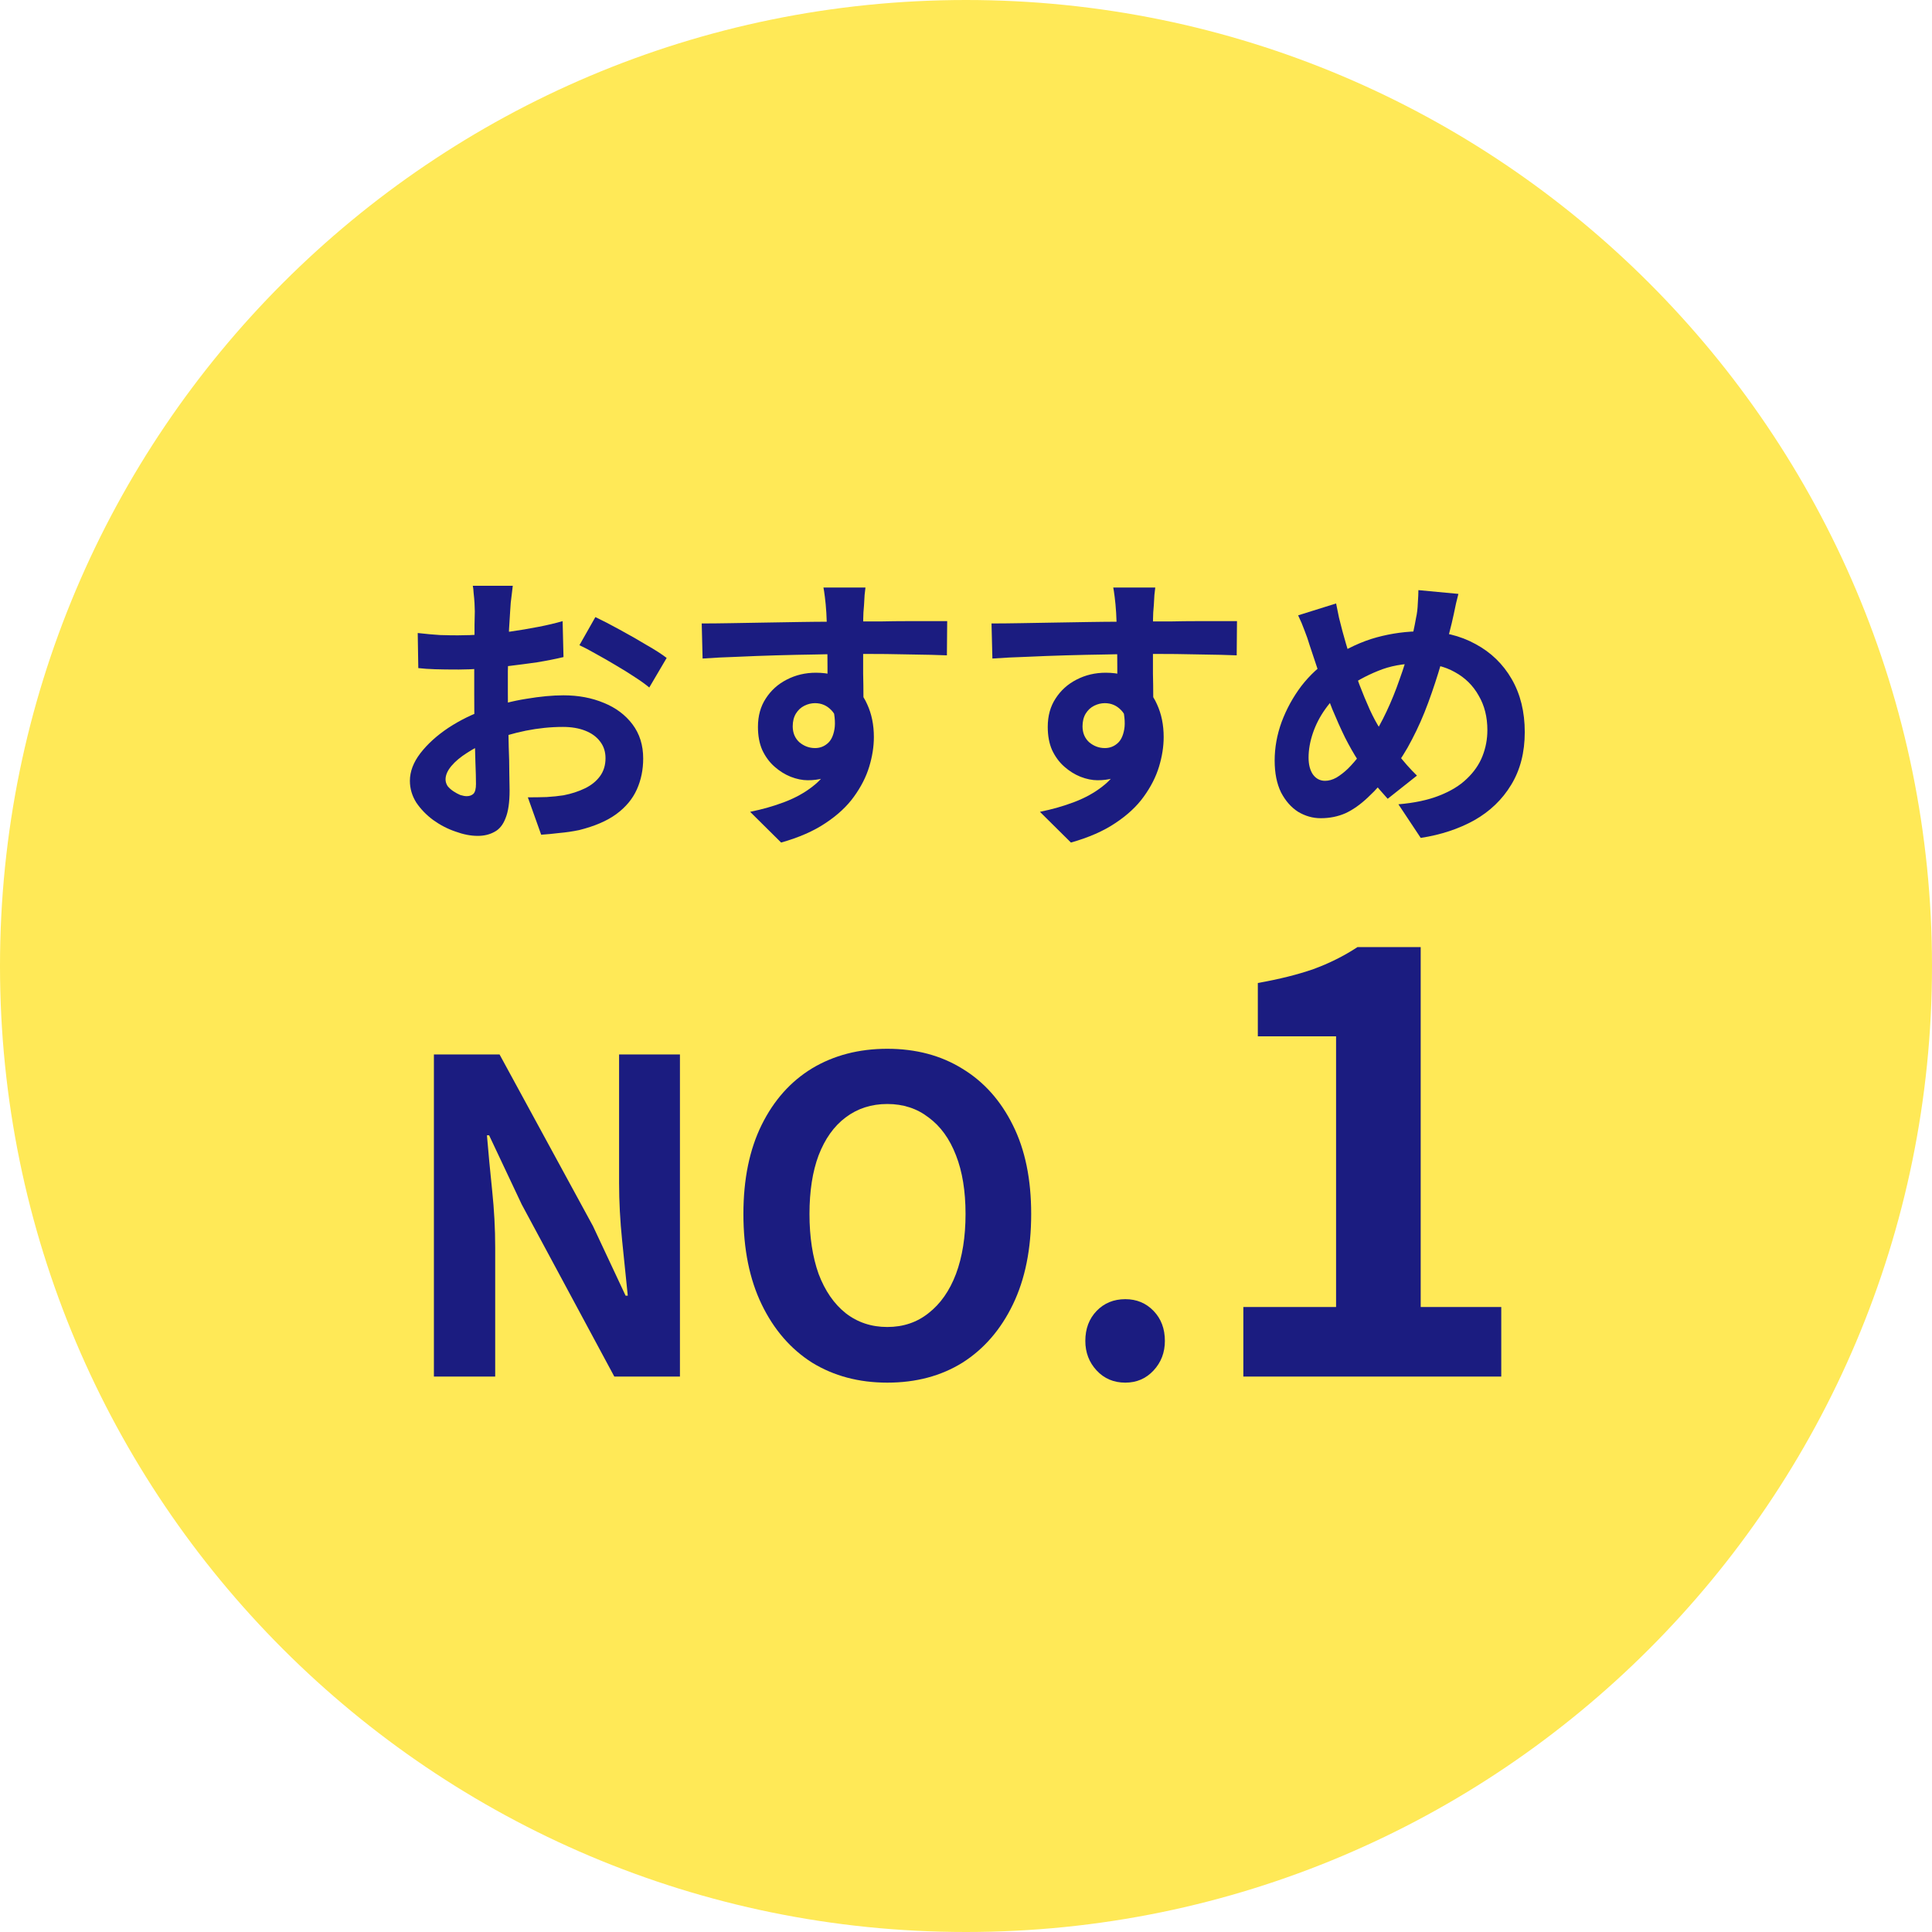
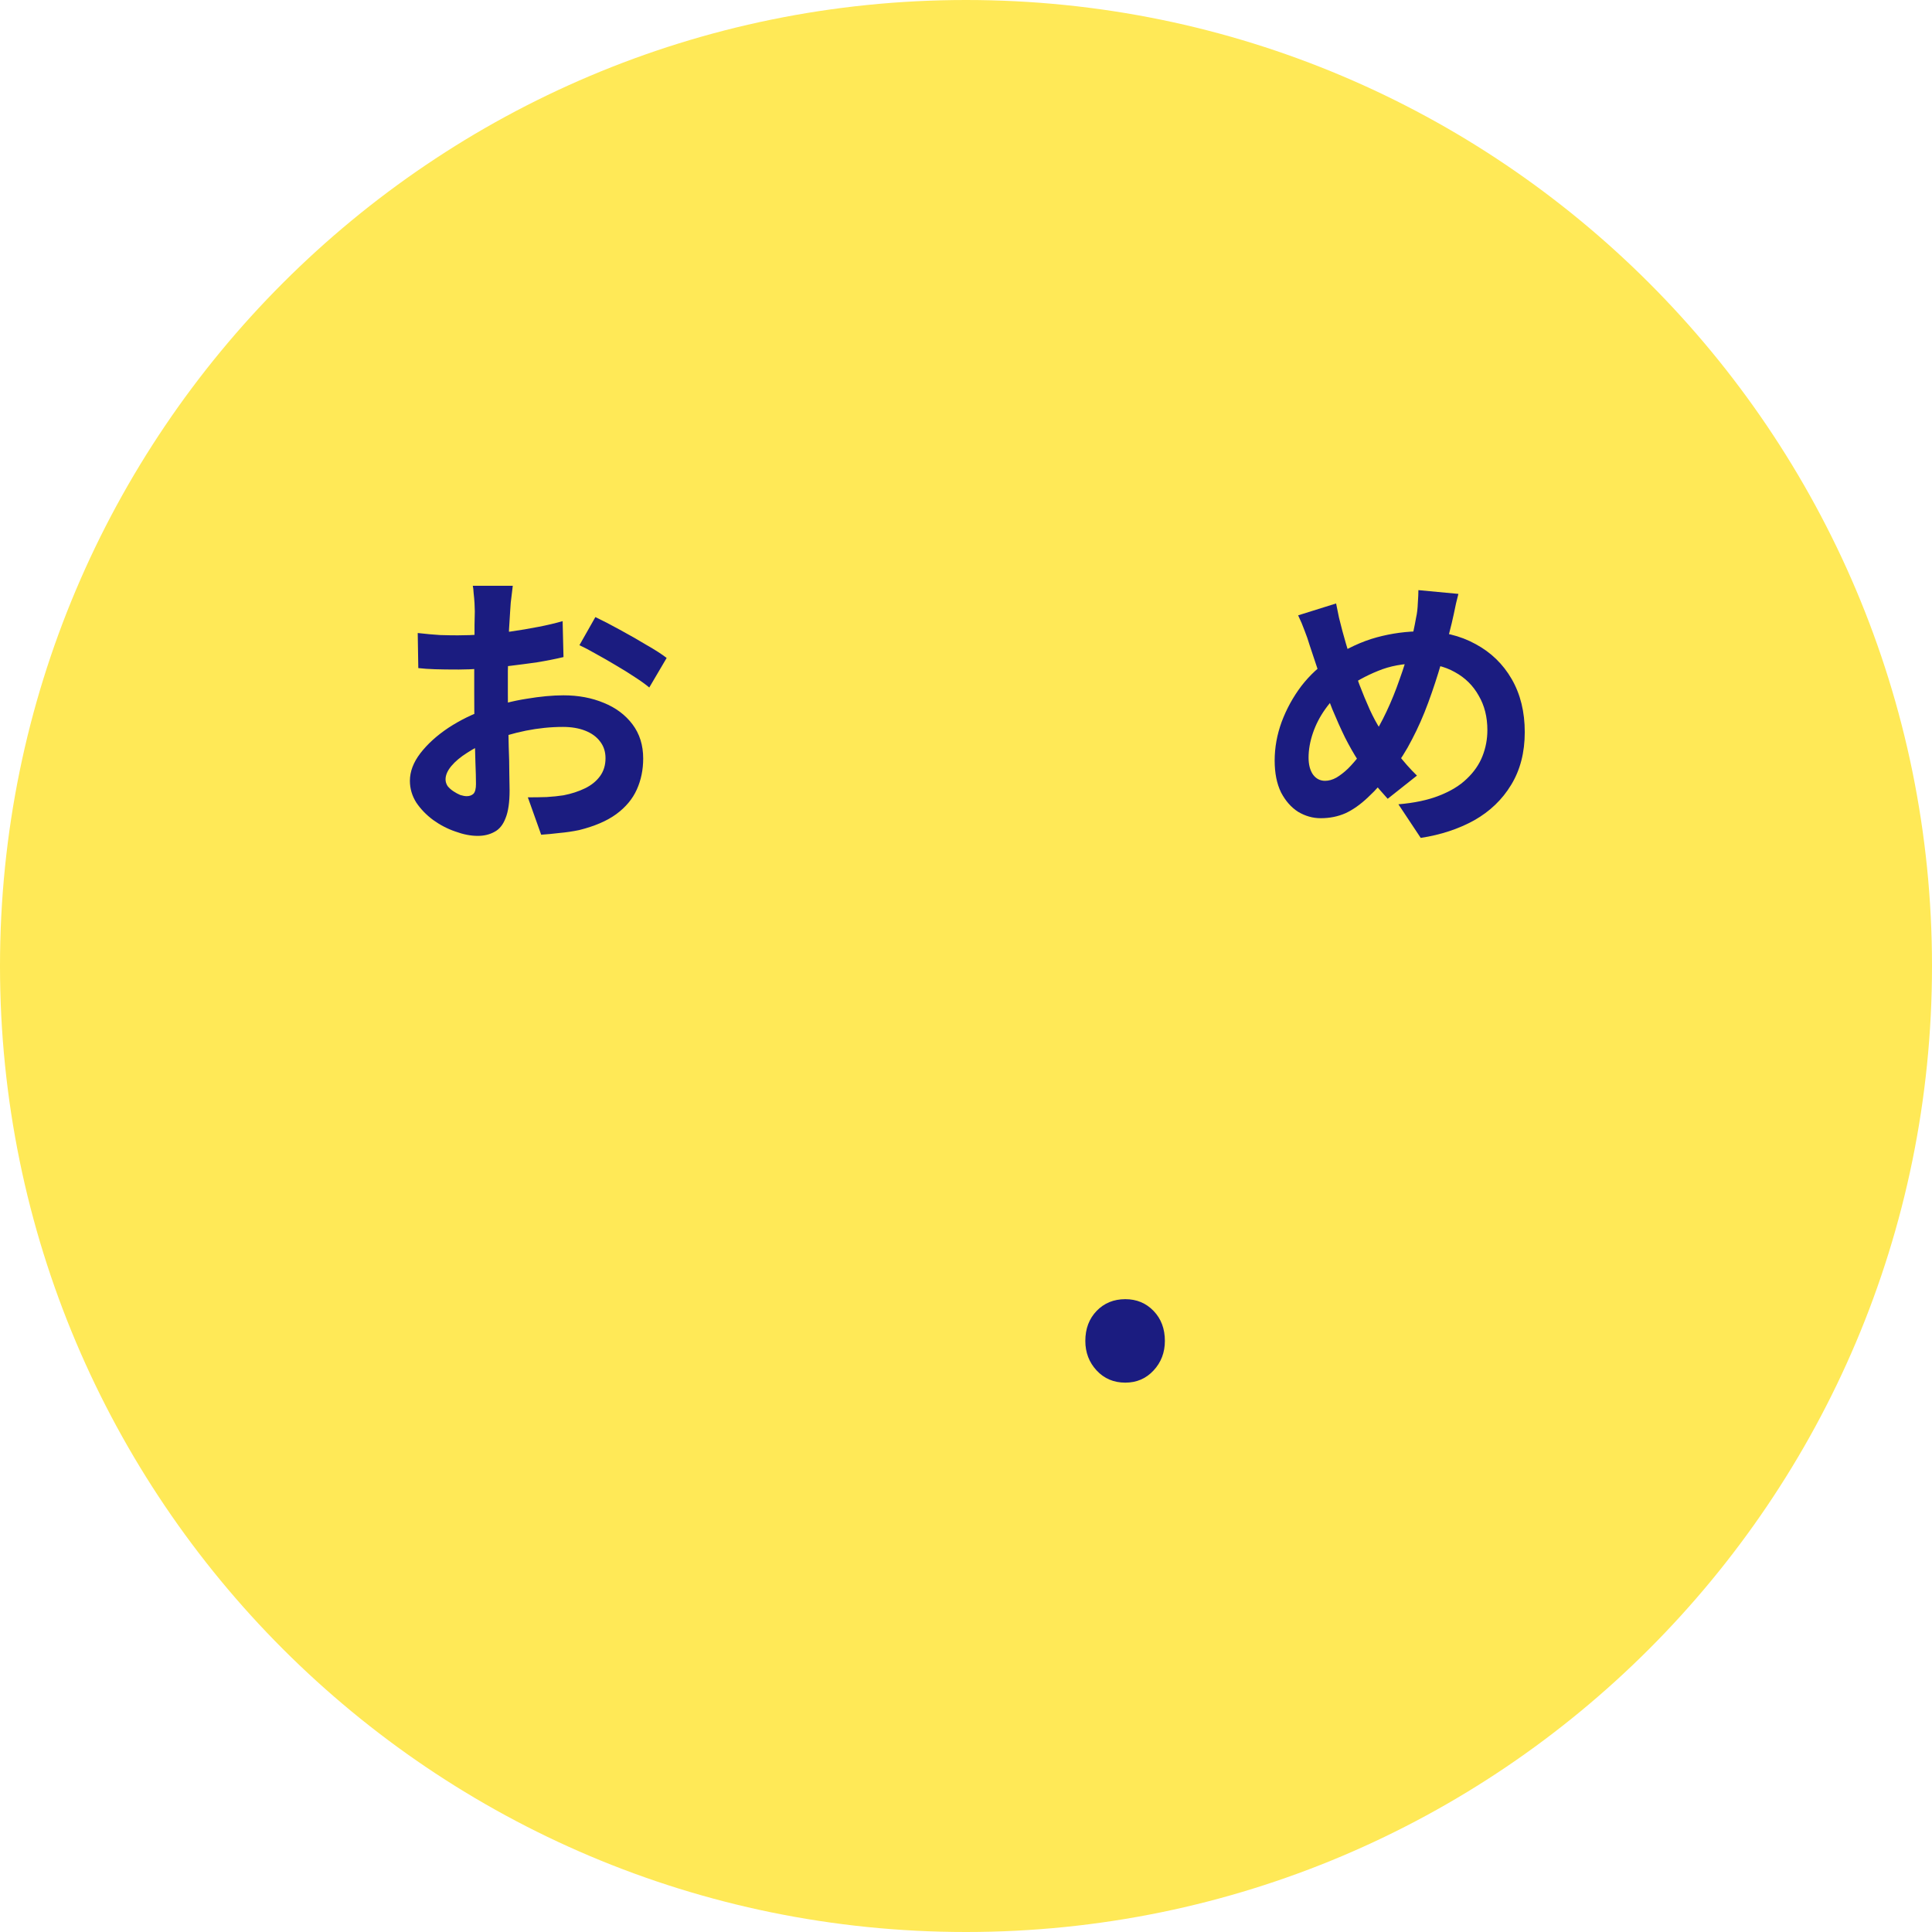
<svg xmlns="http://www.w3.org/2000/svg" width="80" height="80" viewBox="0 0 80 80" fill="none">
  <path d="M80 40C80 62.091 62.091 80 40 80C17.909 80 0 62.091 0 40C0 17.909 17.909 0 40 0C62.091 0 80 17.909 80 40Z" fill="#FFE957" />
-   <path d="M51.484 57V54.12H55.324V42.912H52.084V40.704C52.98 40.544 53.748 40.352 54.388 40.128C55.044 39.888 55.652 39.584 56.212 39.216H58.828V54.12H62.164V57H51.484Z" fill="#1B1C80" />
  <path d="M46.597 57.252C46.117 57.252 45.721 57.084 45.409 56.748C45.097 56.412 44.941 56.004 44.941 55.524C44.941 55.02 45.097 54.606 45.409 54.282C45.721 53.958 46.117 53.796 46.597 53.796C47.065 53.796 47.455 53.958 47.767 54.282C48.079 54.606 48.235 55.02 48.235 55.524C48.235 56.004 48.079 56.412 47.767 56.748C47.455 57.084 47.065 57.252 46.597 57.252Z" fill="#1B1C80" />
-   <path d="M36.741 57.252C35.565 57.252 34.527 56.976 33.627 56.424C32.739 55.86 32.043 55.056 31.539 54.012C31.035 52.968 30.783 51.72 30.783 50.268C30.783 48.828 31.035 47.598 31.539 46.578C32.043 45.558 32.739 44.778 33.627 44.238C34.527 43.698 35.565 43.428 36.741 43.428C37.929 43.428 38.967 43.704 39.855 44.256C40.743 44.796 41.439 45.576 41.943 46.596C42.447 47.604 42.699 48.828 42.699 50.268C42.699 51.72 42.447 52.968 41.943 54.012C41.439 55.056 40.743 55.86 39.855 56.424C38.967 56.976 37.929 57.252 36.741 57.252ZM36.741 54.948C37.401 54.948 37.971 54.756 38.451 54.372C38.943 53.988 39.321 53.448 39.585 52.752C39.849 52.044 39.981 51.216 39.981 50.268C39.981 49.32 39.849 48.51 39.585 47.838C39.321 47.154 38.943 46.632 38.451 46.272C37.971 45.9 37.401 45.714 36.741 45.714C36.081 45.714 35.505 45.9 35.013 46.272C34.533 46.632 34.161 47.154 33.897 47.838C33.645 48.51 33.519 49.32 33.519 50.268C33.519 51.216 33.645 52.044 33.897 52.752C34.161 53.448 34.533 53.988 35.013 54.372C35.505 54.756 36.081 54.948 36.741 54.948Z" fill="#1B1C80" />
-   <path d="M17.967 57V43.662H20.685L24.555 50.772L25.905 53.652H25.995C25.923 52.956 25.845 52.194 25.761 51.366C25.677 50.538 25.635 49.746 25.635 48.99V43.662H28.155V57H25.437L21.603 49.872L20.253 47.01H20.163C20.223 47.73 20.295 48.492 20.379 49.296C20.463 50.1 20.505 50.886 20.505 51.654V57H17.967Z" fill="#1B1C80" />
  <path d="M60.389 24.592C60.365 24.696 60.333 24.824 60.293 24.976C60.261 25.128 60.229 25.28 60.197 25.432C60.165 25.584 60.137 25.708 60.113 25.804C59.985 26.34 59.841 26.888 59.681 27.448C59.521 28 59.341 28.548 59.141 29.092C58.941 29.636 58.717 30.144 58.469 30.616C58.229 31.088 57.961 31.508 57.665 31.876C57.305 32.34 56.965 32.72 56.645 33.016C56.333 33.312 56.021 33.532 55.709 33.676C55.397 33.812 55.057 33.88 54.689 33.88C54.361 33.88 54.049 33.792 53.753 33.616C53.465 33.432 53.229 33.164 53.045 32.812C52.869 32.452 52.781 32.012 52.781 31.492C52.781 30.956 52.877 30.424 53.069 29.896C53.269 29.36 53.541 28.864 53.885 28.408C54.237 27.952 54.649 27.572 55.121 27.268C55.761 26.852 56.389 26.56 57.005 26.392C57.621 26.224 58.249 26.14 58.889 26.14C59.721 26.14 60.457 26.316 61.097 26.668C61.737 27.012 62.237 27.496 62.597 28.12C62.957 28.744 63.137 29.476 63.137 30.316C63.137 31.156 62.949 31.884 62.573 32.5C62.205 33.108 61.697 33.596 61.049 33.964C60.401 34.324 59.661 34.568 58.829 34.696L57.905 33.304C58.569 33.248 59.133 33.128 59.597 32.944C60.069 32.76 60.449 32.528 60.737 32.248C61.033 31.968 61.249 31.656 61.385 31.312C61.521 30.968 61.589 30.608 61.589 30.232C61.589 29.688 61.469 29.212 61.229 28.804C60.997 28.388 60.669 28.064 60.245 27.832C59.821 27.592 59.321 27.472 58.745 27.472C58.113 27.472 57.549 27.576 57.053 27.784C56.557 27.984 56.101 28.236 55.685 28.54C55.373 28.764 55.105 29.036 54.881 29.356C54.657 29.668 54.485 30 54.365 30.352C54.245 30.704 54.185 31.044 54.185 31.372C54.185 31.66 54.245 31.892 54.365 32.068C54.493 32.244 54.661 32.332 54.869 32.332C55.021 32.332 55.177 32.288 55.337 32.2C55.497 32.104 55.657 31.98 55.817 31.828C55.977 31.668 56.137 31.484 56.297 31.276C56.457 31.068 56.617 30.848 56.777 30.616C57.001 30.272 57.213 29.888 57.413 29.464C57.613 29.04 57.793 28.596 57.953 28.132C58.121 27.668 58.261 27.22 58.373 26.788C58.485 26.348 58.573 25.944 58.637 25.576C58.677 25.4 58.701 25.2 58.709 24.976C58.725 24.752 58.733 24.572 58.733 24.436L60.389 24.592ZM55.325 24.988C55.365 25.188 55.405 25.384 55.445 25.576C55.493 25.768 55.541 25.956 55.589 26.14C55.677 26.468 55.781 26.824 55.901 27.208C56.021 27.584 56.149 27.96 56.285 28.336C56.429 28.712 56.573 29.06 56.717 29.38C56.861 29.692 57.005 29.96 57.149 30.184C57.357 30.504 57.593 30.84 57.857 31.192C58.121 31.536 58.393 31.844 58.673 32.116L57.461 33.076C57.221 32.812 57.005 32.56 56.813 32.32C56.629 32.072 56.437 31.796 56.237 31.492C56.061 31.22 55.881 30.904 55.697 30.544C55.521 30.184 55.345 29.792 55.169 29.368C55.001 28.944 54.837 28.508 54.677 28.06C54.525 27.612 54.377 27.168 54.233 26.728C54.169 26.512 54.097 26.304 54.017 26.104C53.945 25.904 53.857 25.696 53.753 25.48L55.325 24.988Z" fill="#1B1C80" />
-   <path d="M47.837 24.328C47.829 24.392 47.817 24.496 47.801 24.64C47.793 24.776 47.785 24.916 47.777 25.06C47.769 25.196 47.761 25.296 47.753 25.36C47.745 25.52 47.741 25.736 47.741 26.008C47.741 26.272 47.741 26.568 47.741 26.896C47.741 27.224 47.741 27.556 47.741 27.892C47.749 28.22 47.753 28.532 47.753 28.828C47.761 29.116 47.765 29.356 47.765 29.548L46.265 29.044C46.265 28.892 46.265 28.692 46.265 28.444C46.265 28.188 46.265 27.912 46.265 27.616C46.265 27.312 46.261 27.012 46.253 26.716C46.253 26.42 46.249 26.152 46.241 25.912C46.233 25.672 46.225 25.492 46.217 25.372C46.201 25.124 46.181 24.908 46.157 24.724C46.133 24.532 46.113 24.4 46.097 24.328H47.837ZM41.057 25.816C41.409 25.816 41.809 25.812 42.257 25.804C42.705 25.796 43.173 25.788 43.661 25.78C44.149 25.772 44.629 25.764 45.101 25.756C45.573 25.748 46.017 25.744 46.433 25.744C46.849 25.736 47.209 25.732 47.513 25.732C47.817 25.732 48.149 25.732 48.509 25.732C48.869 25.724 49.225 25.72 49.577 25.72C49.929 25.72 50.249 25.72 50.537 25.72C50.833 25.72 51.061 25.72 51.221 25.72L51.209 27.136C50.833 27.12 50.337 27.108 49.721 27.1C49.105 27.084 48.353 27.076 47.465 27.076C46.921 27.076 46.369 27.084 45.809 27.1C45.249 27.108 44.693 27.12 44.141 27.136C43.589 27.152 43.057 27.172 42.545 27.196C42.033 27.212 41.549 27.236 41.093 27.268L41.057 25.816ZM47.549 29.368C47.549 30.024 47.469 30.568 47.309 31C47.157 31.432 46.925 31.76 46.613 31.984C46.301 32.2 45.913 32.308 45.449 32.308C45.225 32.308 44.989 32.26 44.741 32.164C44.501 32.068 44.277 31.928 44.069 31.744C43.861 31.56 43.693 31.332 43.565 31.06C43.445 30.788 43.385 30.468 43.385 30.1C43.385 29.644 43.493 29.252 43.709 28.924C43.925 28.588 44.213 28.328 44.573 28.144C44.941 27.952 45.345 27.856 45.785 27.856C46.313 27.856 46.753 27.976 47.105 28.216C47.465 28.448 47.733 28.764 47.909 29.164C48.093 29.564 48.185 30.016 48.185 30.52C48.185 30.912 48.121 31.32 47.993 31.744C47.865 32.168 47.653 32.584 47.357 32.992C47.069 33.392 46.677 33.756 46.181 34.084C45.693 34.412 45.081 34.68 44.345 34.888L43.061 33.616C43.573 33.512 44.049 33.376 44.489 33.208C44.929 33.04 45.313 32.828 45.641 32.572C45.977 32.316 46.237 32 46.421 31.624C46.613 31.248 46.709 30.796 46.709 30.268C46.709 29.884 46.613 29.596 46.421 29.404C46.237 29.212 46.013 29.116 45.749 29.116C45.597 29.116 45.449 29.152 45.305 29.224C45.161 29.296 45.045 29.404 44.957 29.548C44.869 29.692 44.825 29.868 44.825 30.076C44.825 30.348 44.917 30.568 45.101 30.736C45.293 30.896 45.509 30.976 45.749 30.976C45.941 30.976 46.109 30.916 46.253 30.796C46.405 30.676 46.505 30.476 46.553 30.196C46.601 29.916 46.561 29.54 46.433 29.068L47.549 29.368Z" fill="#1B1C80" />
-   <path d="M35.837 24.328C35.829 24.392 35.817 24.496 35.801 24.64C35.793 24.776 35.785 24.916 35.777 25.06C35.769 25.196 35.761 25.296 35.753 25.36C35.745 25.52 35.741 25.736 35.741 26.008C35.741 26.272 35.741 26.568 35.741 26.896C35.741 27.224 35.741 27.556 35.741 27.892C35.749 28.22 35.753 28.532 35.753 28.828C35.761 29.116 35.765 29.356 35.765 29.548L34.265 29.044C34.265 28.892 34.265 28.692 34.265 28.444C34.265 28.188 34.265 27.912 34.265 27.616C34.265 27.312 34.261 27.012 34.253 26.716C34.253 26.42 34.249 26.152 34.241 25.912C34.233 25.672 34.225 25.492 34.217 25.372C34.201 25.124 34.181 24.908 34.157 24.724C34.133 24.532 34.113 24.4 34.097 24.328H35.837ZM29.057 25.816C29.409 25.816 29.809 25.812 30.257 25.804C30.705 25.796 31.173 25.788 31.661 25.78C32.149 25.772 32.629 25.764 33.101 25.756C33.573 25.748 34.017 25.744 34.433 25.744C34.849 25.736 35.209 25.732 35.513 25.732C35.817 25.732 36.149 25.732 36.509 25.732C36.869 25.724 37.225 25.72 37.577 25.72C37.929 25.72 38.249 25.72 38.537 25.72C38.833 25.72 39.061 25.72 39.221 25.72L39.209 27.136C38.833 27.12 38.337 27.108 37.721 27.1C37.105 27.084 36.353 27.076 35.465 27.076C34.921 27.076 34.369 27.084 33.809 27.1C33.249 27.108 32.693 27.12 32.141 27.136C31.589 27.152 31.057 27.172 30.545 27.196C30.033 27.212 29.549 27.236 29.093 27.268L29.057 25.816ZM35.549 29.368C35.549 30.024 35.469 30.568 35.309 31C35.157 31.432 34.925 31.76 34.613 31.984C34.301 32.2 33.913 32.308 33.449 32.308C33.225 32.308 32.989 32.26 32.741 32.164C32.501 32.068 32.277 31.928 32.069 31.744C31.861 31.56 31.693 31.332 31.565 31.06C31.445 30.788 31.385 30.468 31.385 30.1C31.385 29.644 31.493 29.252 31.709 28.924C31.925 28.588 32.213 28.328 32.573 28.144C32.941 27.952 33.345 27.856 33.785 27.856C34.313 27.856 34.753 27.976 35.105 28.216C35.465 28.448 35.733 28.764 35.909 29.164C36.093 29.564 36.185 30.016 36.185 30.52C36.185 30.912 36.121 31.32 35.993 31.744C35.865 32.168 35.653 32.584 35.357 32.992C35.069 33.392 34.677 33.756 34.181 34.084C33.693 34.412 33.081 34.68 32.345 34.888L31.061 33.616C31.573 33.512 32.049 33.376 32.489 33.208C32.929 33.04 33.313 32.828 33.641 32.572C33.977 32.316 34.237 32 34.421 31.624C34.613 31.248 34.709 30.796 34.709 30.268C34.709 29.884 34.613 29.596 34.421 29.404C34.237 29.212 34.013 29.116 33.749 29.116C33.597 29.116 33.449 29.152 33.305 29.224C33.161 29.296 33.045 29.404 32.957 29.548C32.869 29.692 32.825 29.868 32.825 30.076C32.825 30.348 32.917 30.568 33.101 30.736C33.293 30.896 33.509 30.976 33.749 30.976C33.941 30.976 34.109 30.916 34.253 30.796C34.405 30.676 34.505 30.476 34.553 30.196C34.601 29.916 34.561 29.54 34.433 29.068L35.549 29.368Z" fill="#1B1C80" />
  <path d="M21.233 24.256C21.225 24.32 21.213 24.42 21.197 24.556C21.181 24.684 21.165 24.816 21.149 24.952C21.141 25.08 21.133 25.196 21.125 25.3C21.109 25.532 21.093 25.788 21.077 26.068C21.069 26.34 21.061 26.624 21.053 26.92C21.045 27.208 21.037 27.5 21.029 27.796C21.029 28.092 21.029 28.38 21.029 28.66C21.029 28.988 21.033 29.352 21.041 29.752C21.049 30.144 21.057 30.536 21.065 30.928C21.081 31.312 21.089 31.664 21.089 31.984C21.097 32.304 21.101 32.552 21.101 32.728C21.101 33.224 21.045 33.608 20.933 33.88C20.829 34.152 20.677 34.34 20.477 34.444C20.277 34.556 20.045 34.612 19.781 34.612C19.493 34.612 19.185 34.552 18.857 34.432C18.529 34.32 18.221 34.16 17.933 33.952C17.653 33.744 17.421 33.504 17.237 33.232C17.061 32.952 16.973 32.652 16.973 32.332C16.973 31.948 17.117 31.568 17.405 31.192C17.701 30.808 18.089 30.456 18.569 30.136C19.057 29.816 19.581 29.56 20.141 29.368C20.677 29.168 21.229 29.024 21.797 28.936C22.365 28.84 22.877 28.792 23.333 28.792C23.949 28.792 24.505 28.896 25.001 29.104C25.497 29.304 25.893 29.6 26.189 29.992C26.485 30.384 26.633 30.856 26.633 31.408C26.633 31.872 26.545 32.3 26.369 32.692C26.193 33.084 25.909 33.424 25.517 33.712C25.133 33.992 24.621 34.212 23.981 34.372C23.709 34.428 23.437 34.468 23.165 34.492C22.901 34.524 22.649 34.548 22.409 34.564L21.857 33.016C22.129 33.016 22.389 33.012 22.637 33.004C22.893 32.988 23.125 32.964 23.333 32.932C23.661 32.868 23.957 32.772 24.221 32.644C24.485 32.516 24.693 32.348 24.845 32.14C24.997 31.932 25.073 31.684 25.073 31.396C25.073 31.124 24.997 30.892 24.845 30.7C24.701 30.508 24.497 30.36 24.233 30.256C23.969 30.152 23.661 30.1 23.309 30.1C22.805 30.1 22.293 30.152 21.773 30.256C21.261 30.36 20.769 30.504 20.297 30.688C19.945 30.824 19.629 30.984 19.349 31.168C19.069 31.344 18.849 31.528 18.689 31.72C18.529 31.912 18.449 32.096 18.449 32.272C18.449 32.368 18.477 32.46 18.533 32.548C18.597 32.628 18.677 32.7 18.773 32.764C18.869 32.828 18.965 32.88 19.061 32.92C19.165 32.952 19.253 32.968 19.325 32.968C19.437 32.968 19.529 32.936 19.601 32.872C19.673 32.8 19.709 32.664 19.709 32.464C19.709 32.248 19.701 31.94 19.685 31.54C19.677 31.132 19.665 30.68 19.649 30.184C19.641 29.688 19.637 29.196 19.637 28.708C19.637 28.372 19.637 28.032 19.637 27.688C19.645 27.344 19.649 27.016 19.649 26.704C19.649 26.392 19.649 26.116 19.649 25.876C19.657 25.636 19.661 25.448 19.661 25.312C19.661 25.224 19.657 25.112 19.649 24.976C19.641 24.84 19.629 24.704 19.613 24.568C19.605 24.424 19.593 24.32 19.577 24.256H21.233ZM24.653 25.552C24.957 25.696 25.297 25.872 25.673 26.08C26.057 26.288 26.421 26.496 26.765 26.704C27.117 26.904 27.397 27.084 27.605 27.244L26.885 28.468C26.733 28.34 26.533 28.196 26.285 28.036C26.045 27.876 25.781 27.712 25.493 27.544C25.213 27.376 24.941 27.22 24.677 27.076C24.413 26.924 24.185 26.804 23.993 26.716L24.653 25.552ZM17.297 26.212C17.649 26.252 17.957 26.28 18.221 26.296C18.493 26.304 18.737 26.308 18.953 26.308C19.265 26.308 19.609 26.296 19.985 26.272C20.361 26.24 20.745 26.2 21.137 26.152C21.529 26.096 21.909 26.032 22.277 25.96C22.653 25.888 22.993 25.808 23.297 25.72L23.333 27.208C22.997 27.288 22.633 27.36 22.241 27.424C21.849 27.48 21.453 27.532 21.053 27.58C20.661 27.628 20.285 27.664 19.925 27.688C19.573 27.712 19.265 27.724 19.001 27.724C18.601 27.724 18.273 27.72 18.017 27.712C17.761 27.704 17.529 27.688 17.321 27.664L17.297 26.212Z" fill="#1B1C80" />
</svg>